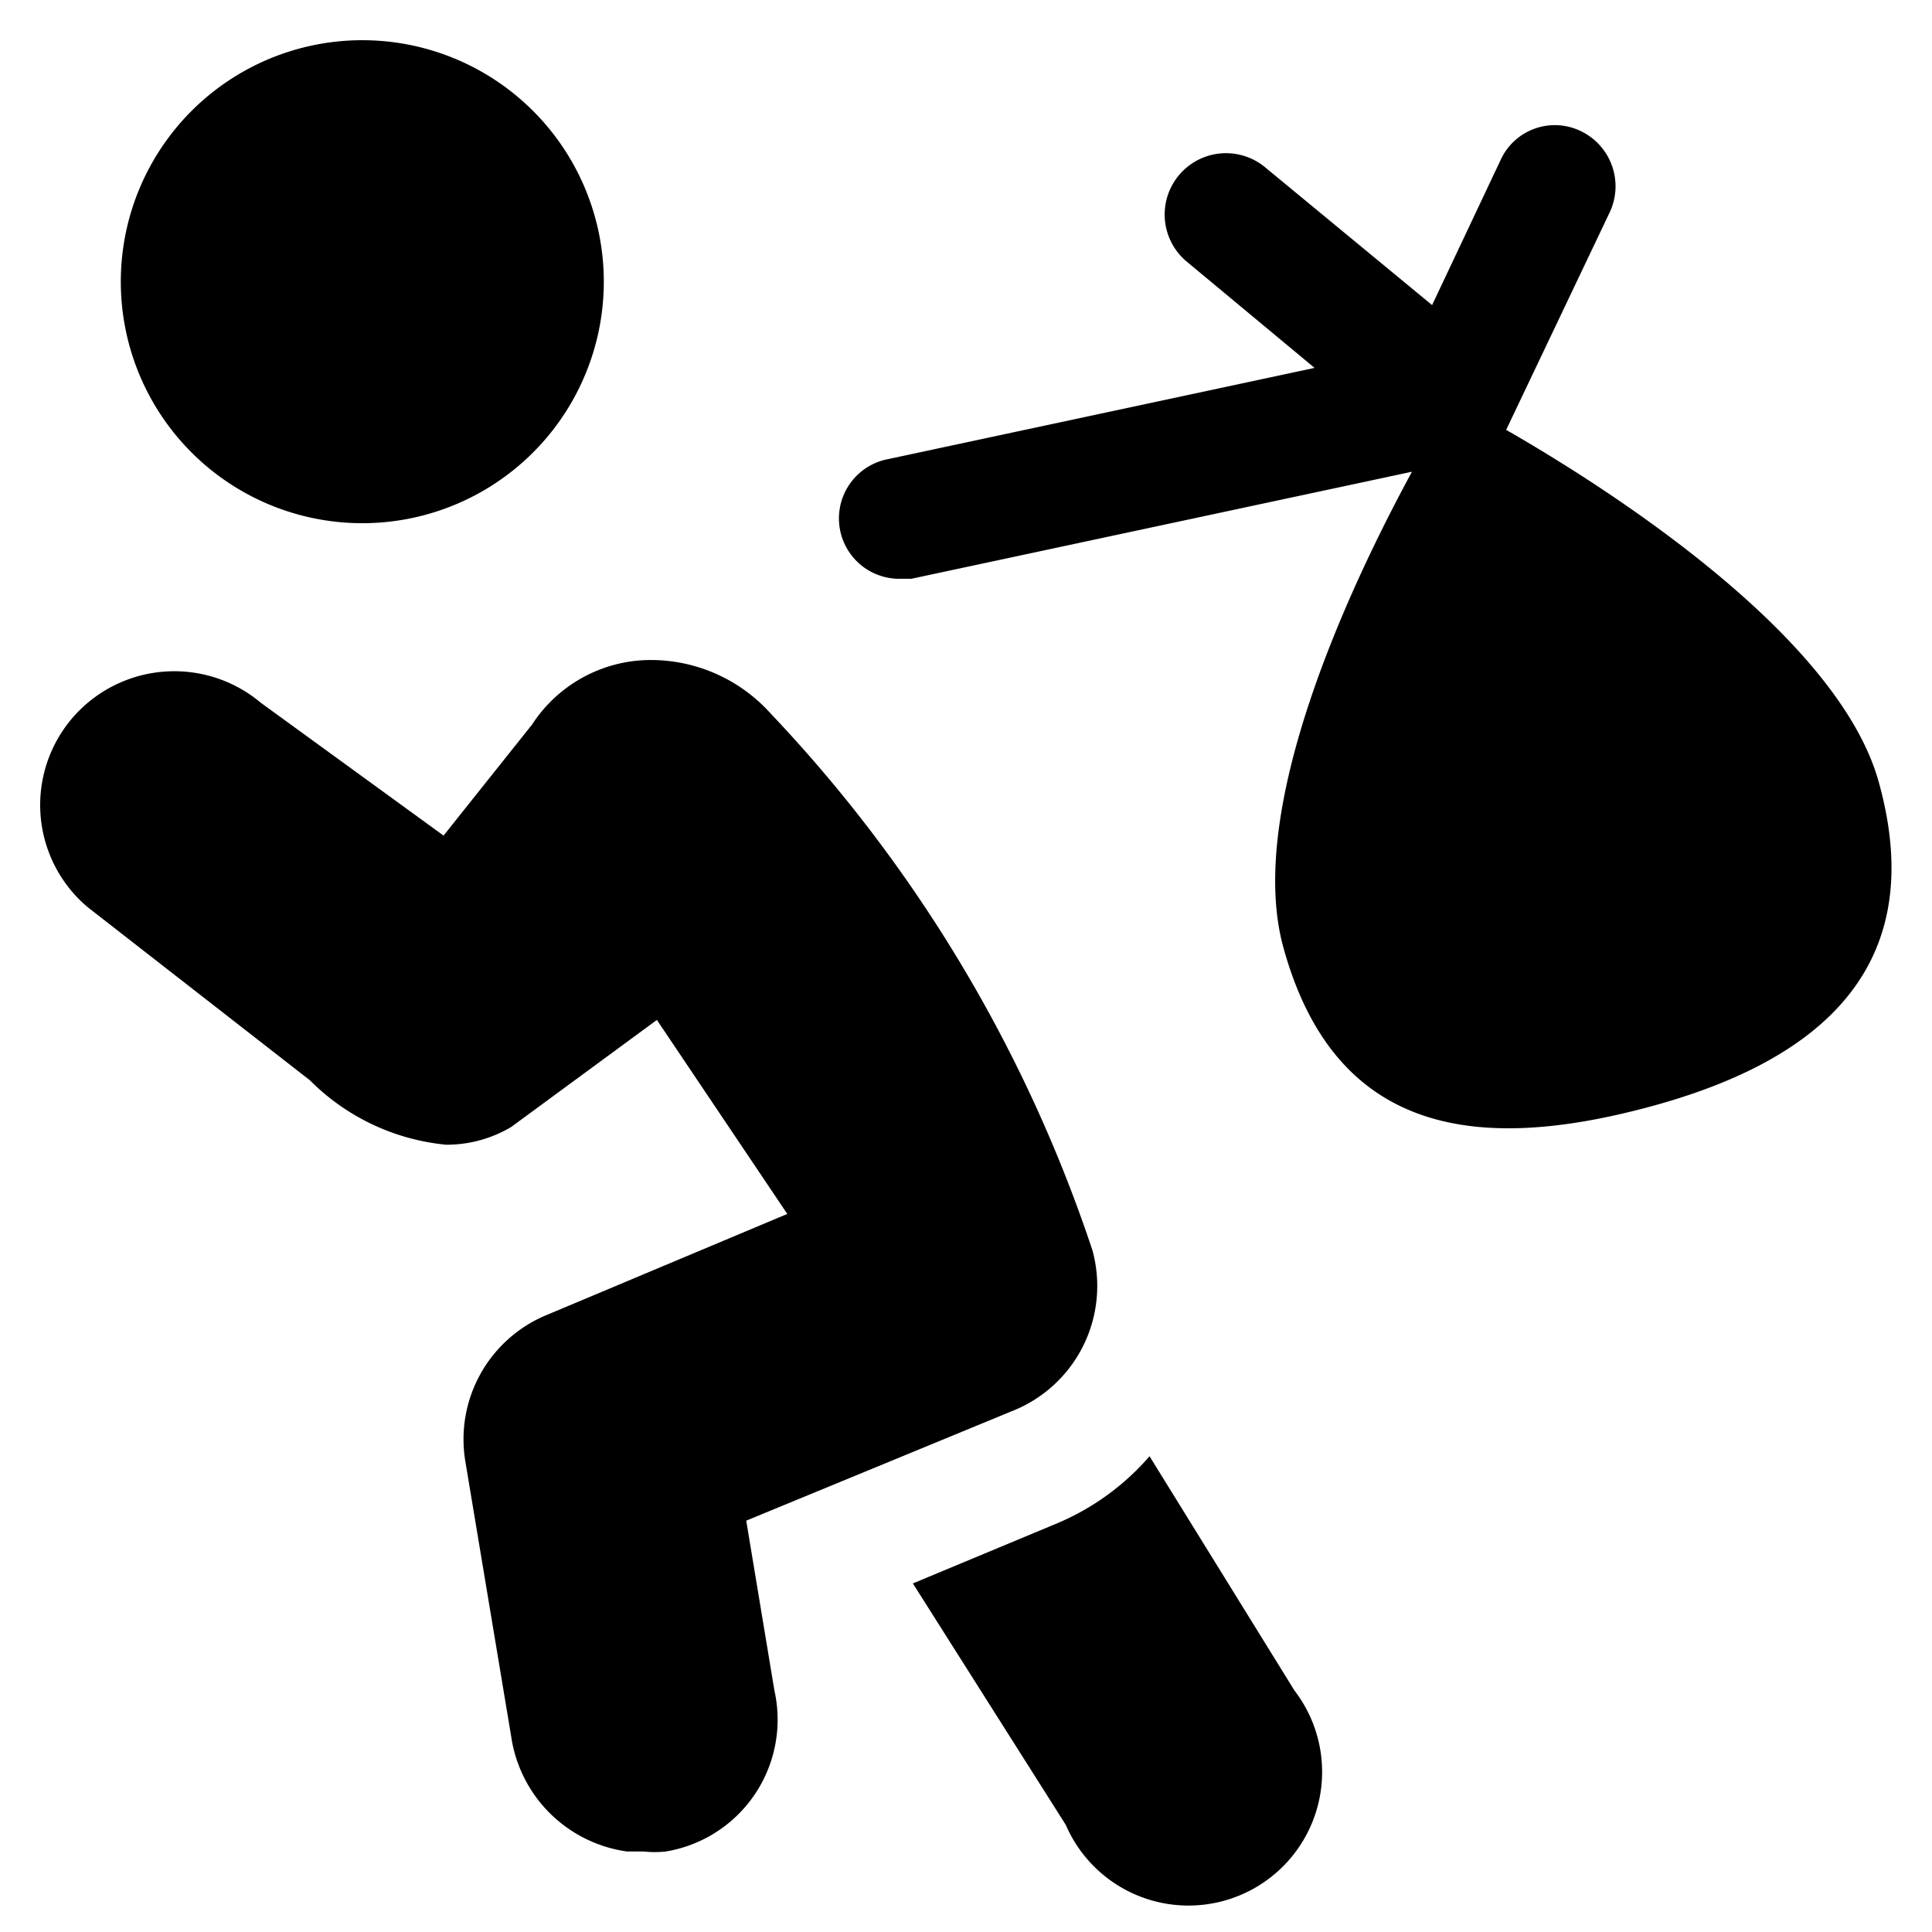
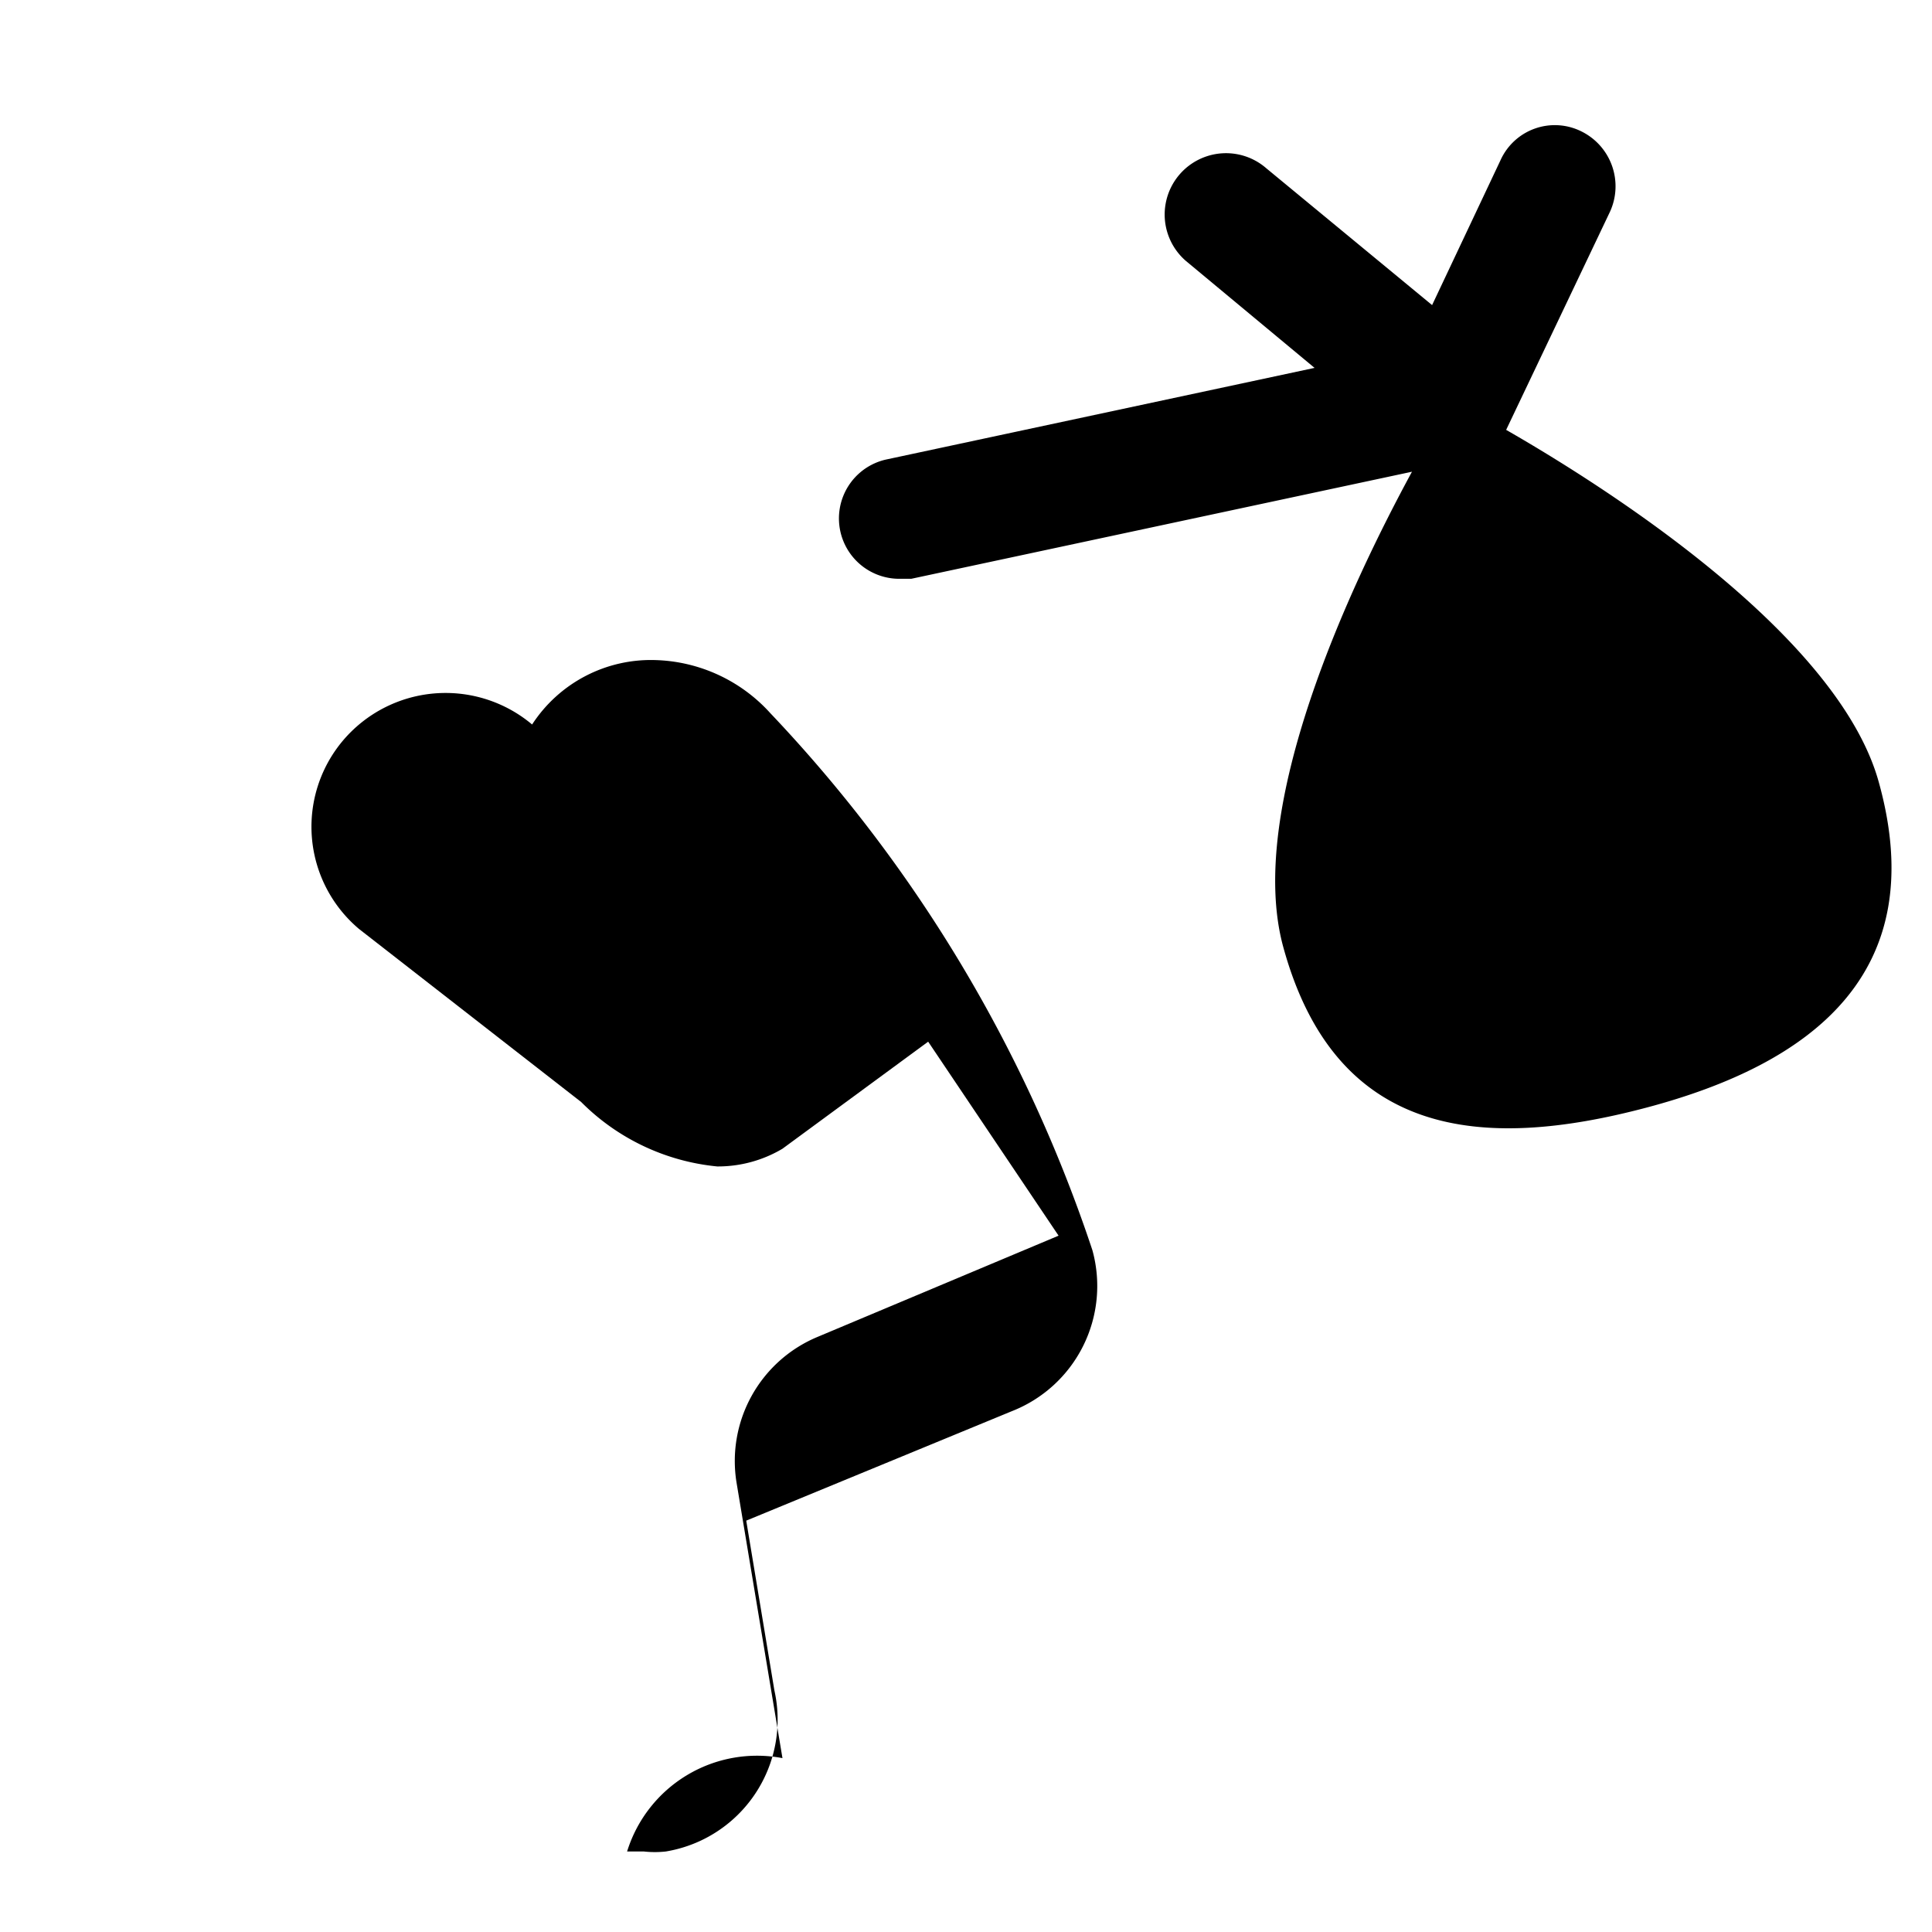
<svg xmlns="http://www.w3.org/2000/svg" viewBox="0 0 24 24">
  <g>
-     <path d="M14.28 18.09a3.12 3.12 0 0 1 -1.14 0.83l-1.8 0.75 1.9 3A1.66 1.66 0 1 0 16.08 21Z" fill="#000000" stroke-width="1" />
-     <path d="M4.16 6.48a3 3 0 1 0 -2.64 -3.32 3 3 0 0 0 2.64 3.32Z" fill="#000000" stroke-width="1" />
-     <path d="M12.57 17.53a1.67 1.67 0 0 0 1 -2 17.88 17.88 0 0 0 -4 -6.67 2 2 0 0 0 -1.42 -0.66 1.76 1.76 0 0 0 -1.54 0.8l-1.1 1.38 -2.27 -1.65a1.67 1.67 0 0 0 -2.35 0.2 1.66 1.66 0 0 0 0.2 2.34l2.76 2.15a2.76 2.76 0 0 0 1.69 0.8 1.57 1.57 0 0 0 0.81 -0.22l1.81 -1.33 1.62 2.41 -3 1.26a1.67 1.67 0 0 0 -1 1.81l0.57 3.42A1.69 1.69 0 0 0 7.79 23H8a1.24 1.24 0 0 0 0.27 0 1.66 1.66 0 0 0 1.35 -2l-0.35 -2.11Z" fill="#000000" stroke-width="1" />
+     <path d="M12.57 17.53a1.67 1.67 0 0 0 1 -2 17.88 17.88 0 0 0 -4 -6.67 2 2 0 0 0 -1.42 -0.66 1.76 1.76 0 0 0 -1.54 0.8a1.67 1.67 0 0 0 -2.35 0.2 1.66 1.66 0 0 0 0.2 2.34l2.76 2.15a2.76 2.76 0 0 0 1.69 0.8 1.57 1.57 0 0 0 0.81 -0.22l1.81 -1.33 1.62 2.41 -3 1.26a1.67 1.67 0 0 0 -1 1.81l0.57 3.42A1.69 1.69 0 0 0 7.79 23H8a1.24 1.24 0 0 0 0.27 0 1.66 1.66 0 0 0 1.35 -2l-0.35 -2.11Z" fill="#000000" stroke-width="1" />
    <path d="M23.34 9.72c-0.5 -1.82 -3.34 -3.64 -4.63 -4.38L20 2.63a0.76 0.76 0 0 0 -0.36 -1 0.74 0.74 0 0 0 -1 0.36l-0.85 1.8 -2.06 -1.7a0.75 0.75 0 1 0 -1 1.15l1.6 1.33L11 5.71a0.75 0.75 0 0 0 0.16 1.48h0.16l6.22 -1.33c-0.76 1.4 -2.07 4.17 -1.6 5.9 0.65 2.38 2.47 2.54 4.51 2S24 12.1 23.34 9.72Z" fill="#000000" stroke-width="1" />
  </g>
</svg>